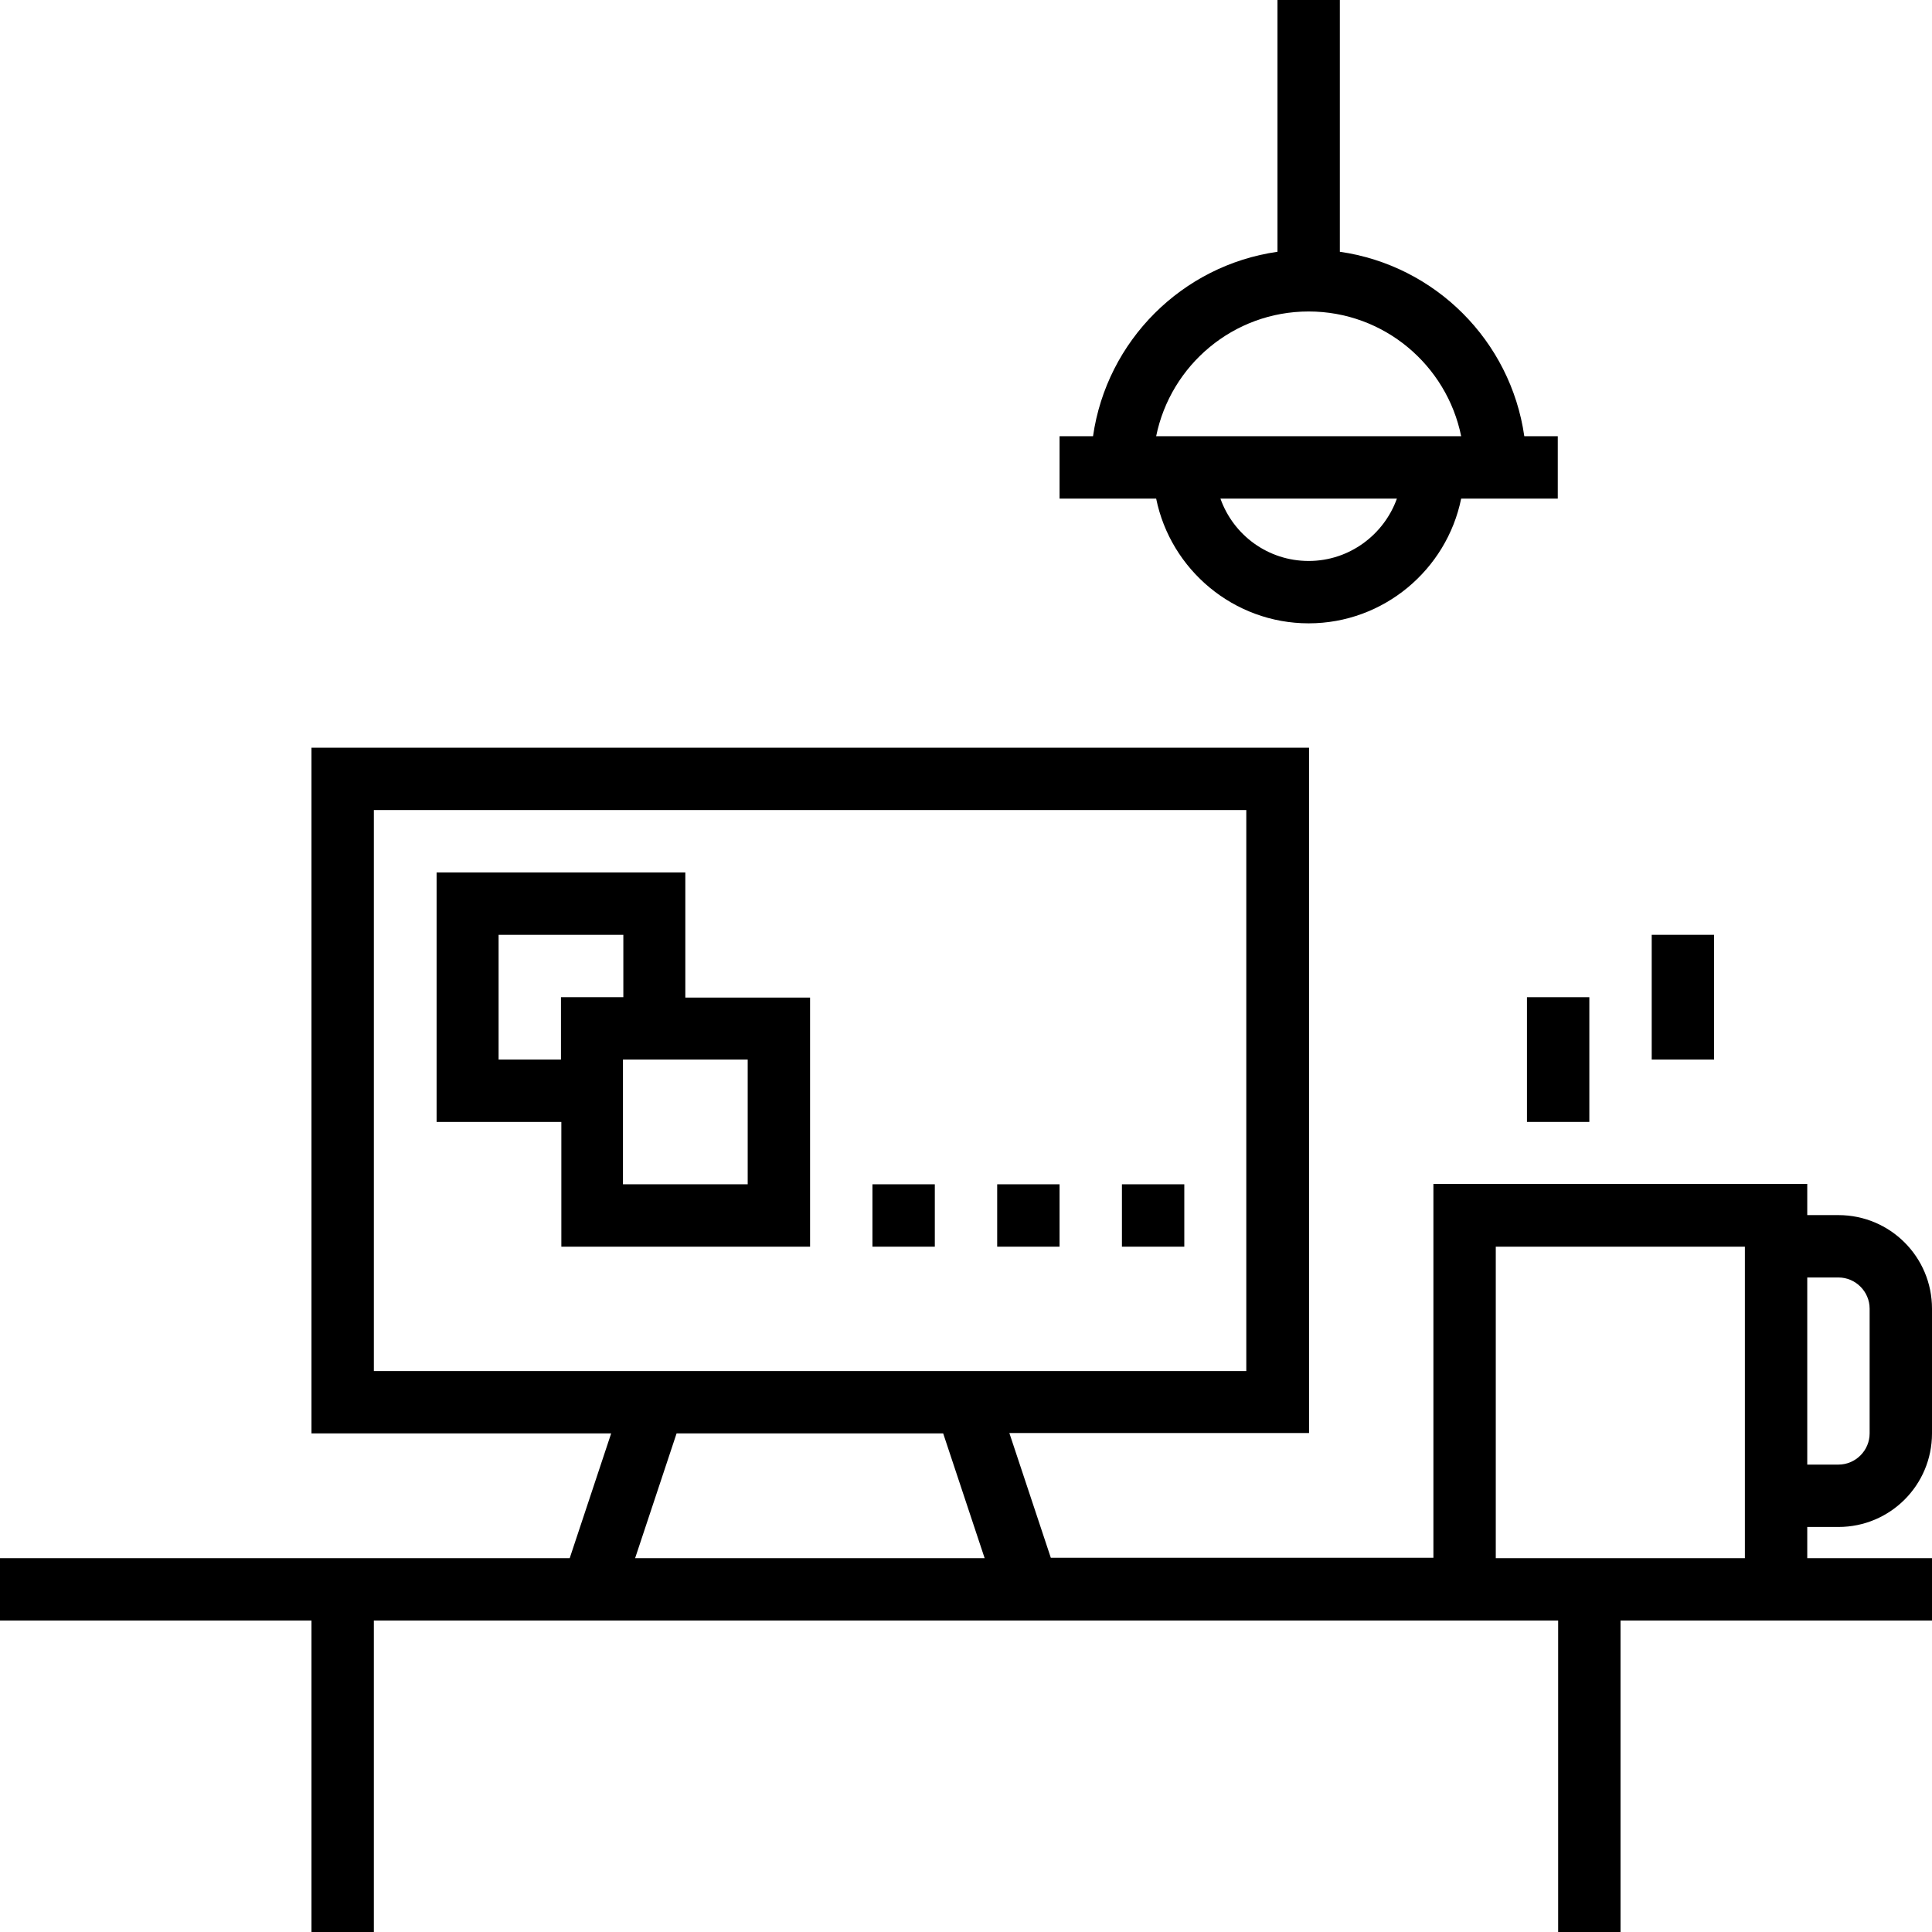
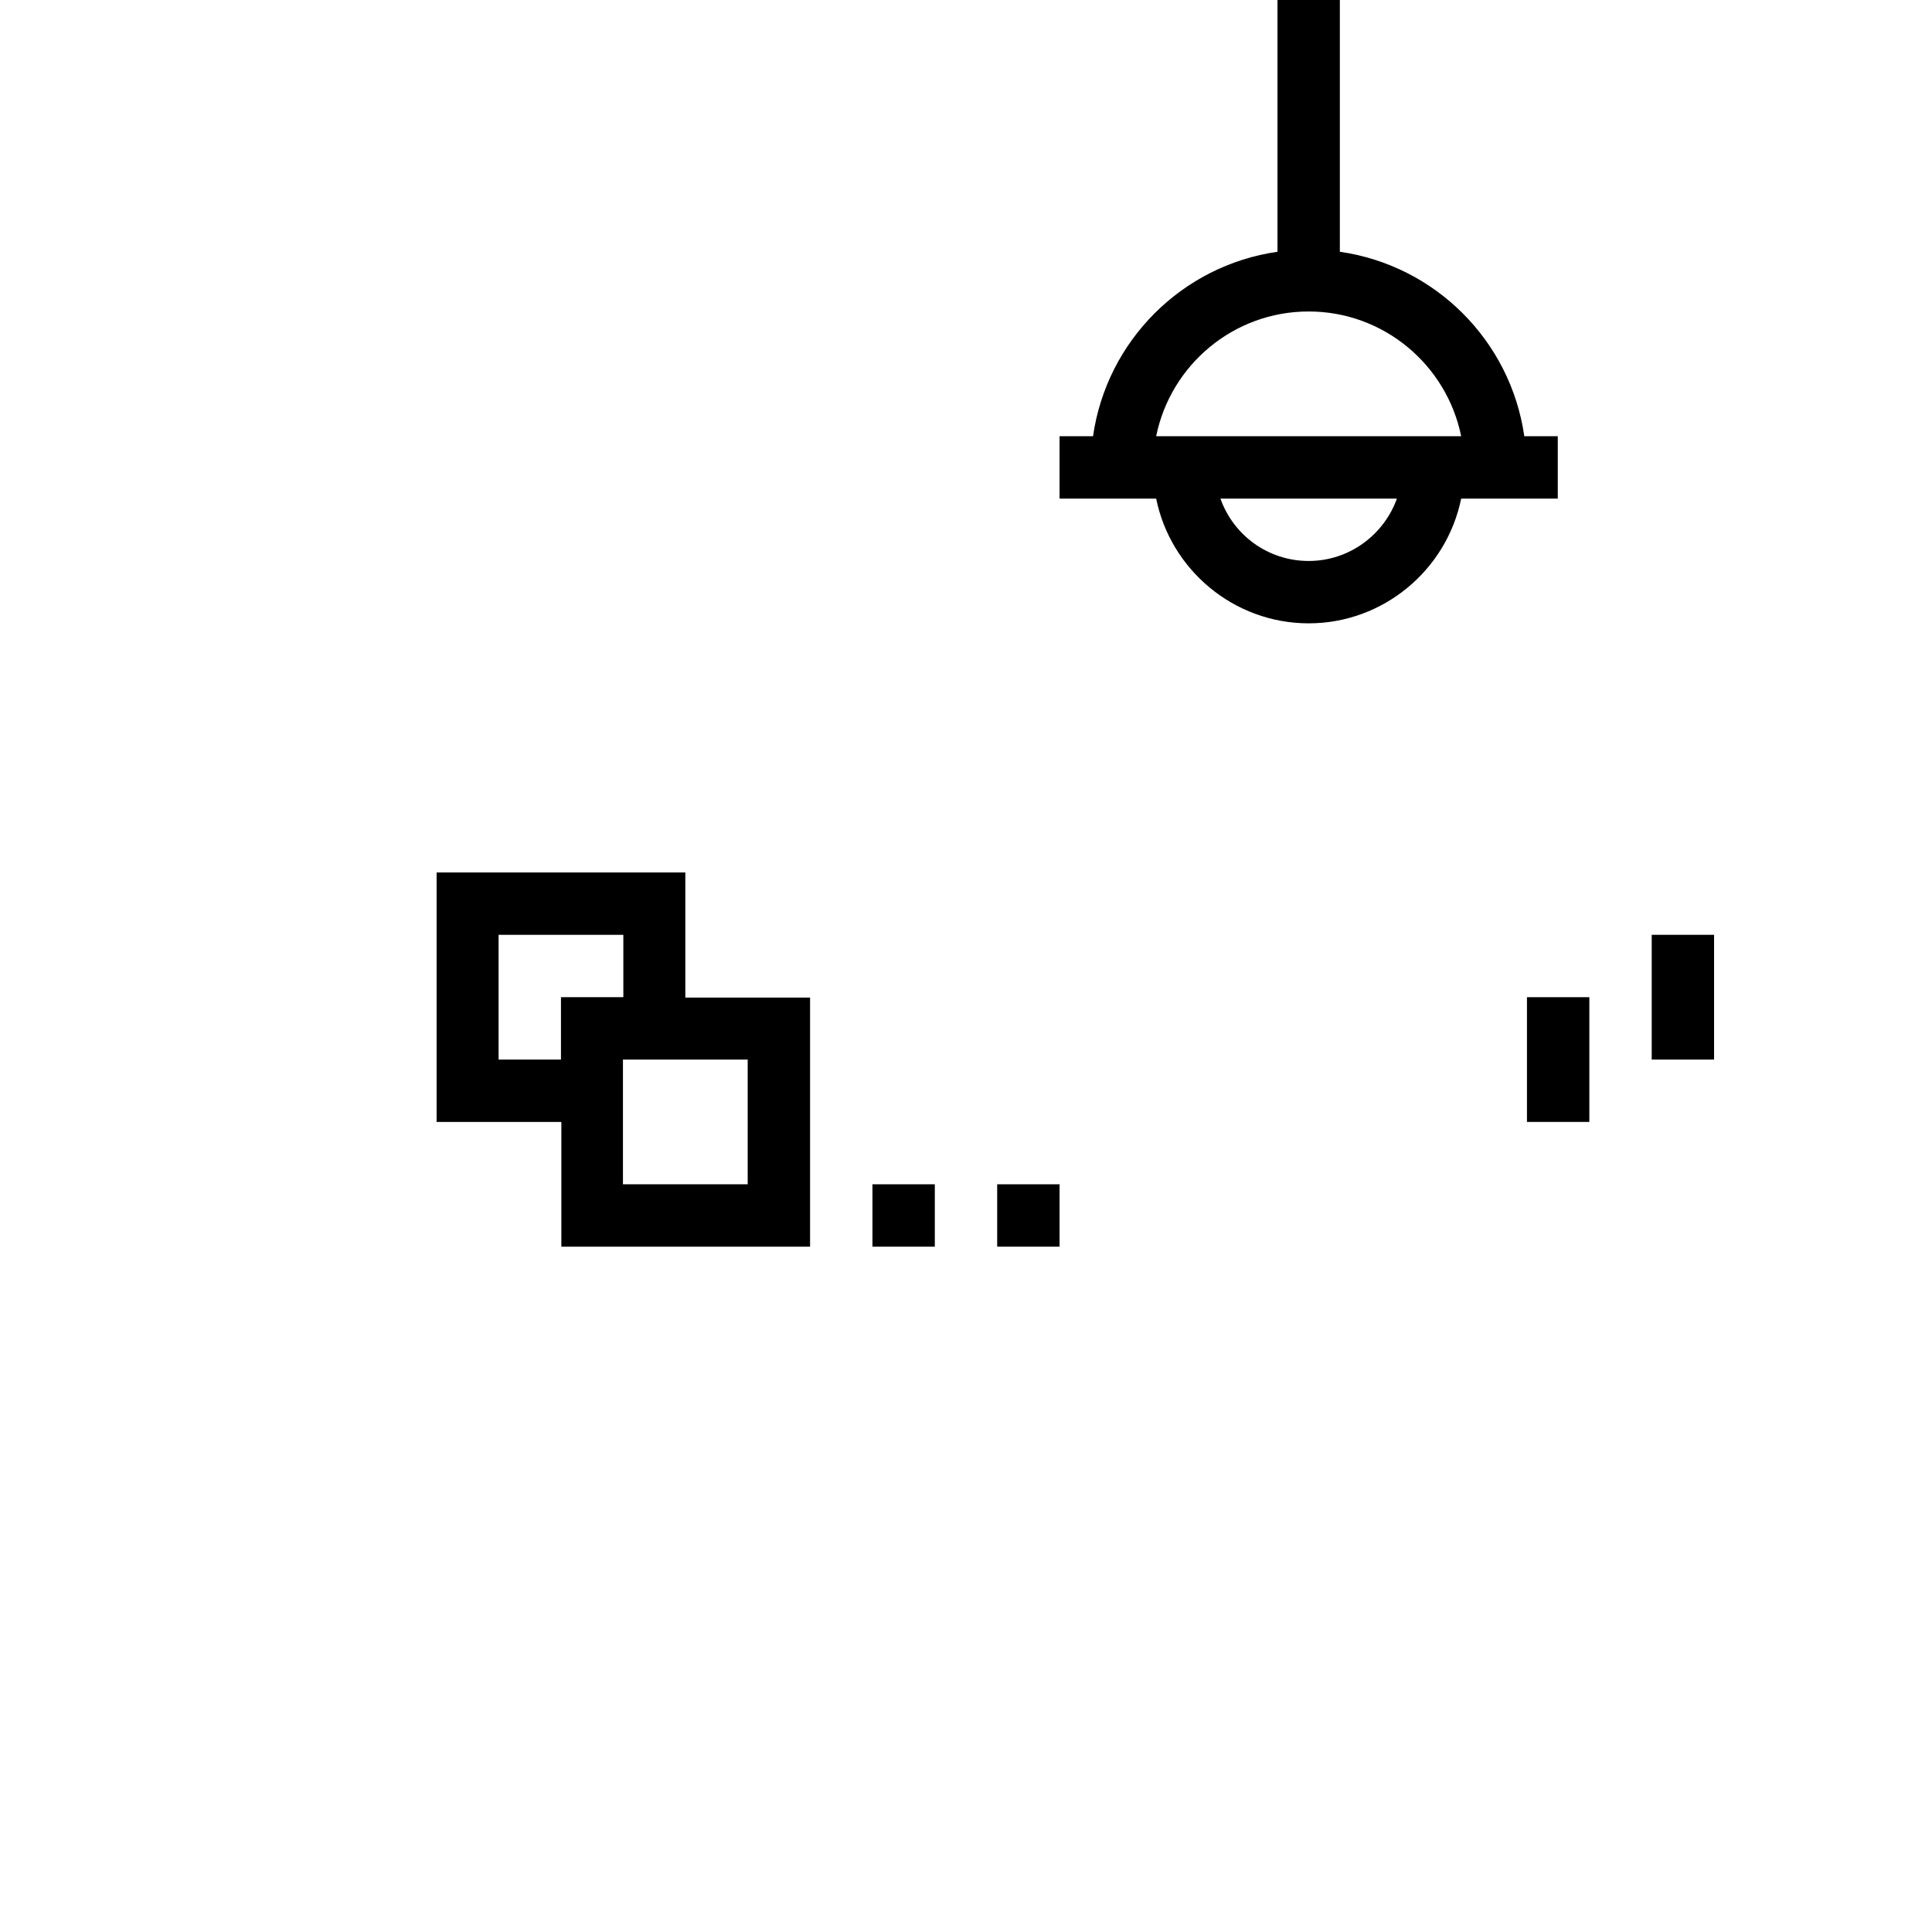
<svg xmlns="http://www.w3.org/2000/svg" version="1.1" id="Capa_1" x="0px" y="0px" viewBox="0 0 508 508" style="enable-background:new 0 0 508 508;" xml:space="preserve">
  <g>
    <g>
-       <path d="M483.4,401.5c13.6,0,24.6-11,24.6-24.6v-32.8c0-13.6-11-24.6-24.6-24.6h-8.2v-8.2h-98.3v98.3H276.3l-10.9-32.8h78.8V196.6    H81.9v180.3h78.8l-10.9,32.8H0v16.4h81.9V508h16.4v-81.9h46h137.4h95.2h32.8V508h16.4v-81.9h49.2H508v-16.4h-32.8v-8.2H483.4z     M475.2,335.9h8.2c4.5,0,8.2,3.7,8.2,8.2v32.8c0,4.5-3.7,8.2-8.2,8.2h-8.2V335.9z M167,409.7l10.9-32.8H248l10.9,32.8H167z     M166.2,360.5H98.3V213h229.4v147.5h-67.8H166.2z M458.8,401.5v8.2h-65.5v-81.9h65.5V401.5z" />
-     </g>
+       </g>
  </g>
  <g>
    <g>
      <path d="M400.8,114.7c-3.6-25.1-23.4-44.9-48.5-48.5V0h-16.4v66.2c-25.1,3.6-44.9,23.4-48.5,48.5h-8.8v16.4h8.2H304    c3.8,18.7,20.4,32.8,40.1,32.8s36.3-14.1,40.1-32.8h17.2h8.2v-16.4H400.8z M344.1,147.5c-10.7,0-19.8-6.8-23.2-16.4h46.4    C363.9,140.6,354.8,147.5,344.1,147.5z M304,114.7c3.8-18.7,20.3-32.8,40.1-32.8c19.8,0,36.3,14.1,40.1,32.8H304z" />
    </g>
  </g>
  <g>
    <g>
      <path d="M180.2,262.3v-32.9h-65.4V295h32.8v32.8H213v-65.5H180.2z M147.5,262.2v16.4h-16.4v-32.8h32.8v16.4H147.5z M196.6,311.4    h-32.8V295v-16.4h16.4h16.4V311.4z" />
    </g>
  </g>
  <g>
    <g>
-       <rect x="295" y="311.4" width="16.4" height="16.4" />
-     </g>
+       </g>
  </g>
  <g>
    <g>
      <rect x="262.2" y="311.4" width="16.4" height="16.4" />
    </g>
  </g>
  <g>
    <g>
      <rect x="229.4" y="311.4" width="16.4" height="16.4" />
    </g>
  </g>
  <g>
    <g>
      <rect x="401.5" y="262.2" width="16.4" height="32.8" />
    </g>
  </g>
  <g>
    <g>
      <rect x="434.3" y="245.8" width="16.4" height="32.8" />
    </g>
  </g>
  <g>
</g>
  <g>
</g>
  <g>
</g>
  <g>
</g>
  <g>
</g>
  <g>
</g>
  <g>
</g>
  <g>
</g>
  <g>
</g>
  <g>
</g>
  <g>
</g>
  <g>
</g>
  <g>
</g>
  <g>
</g>
  <g>
</g>
</svg>